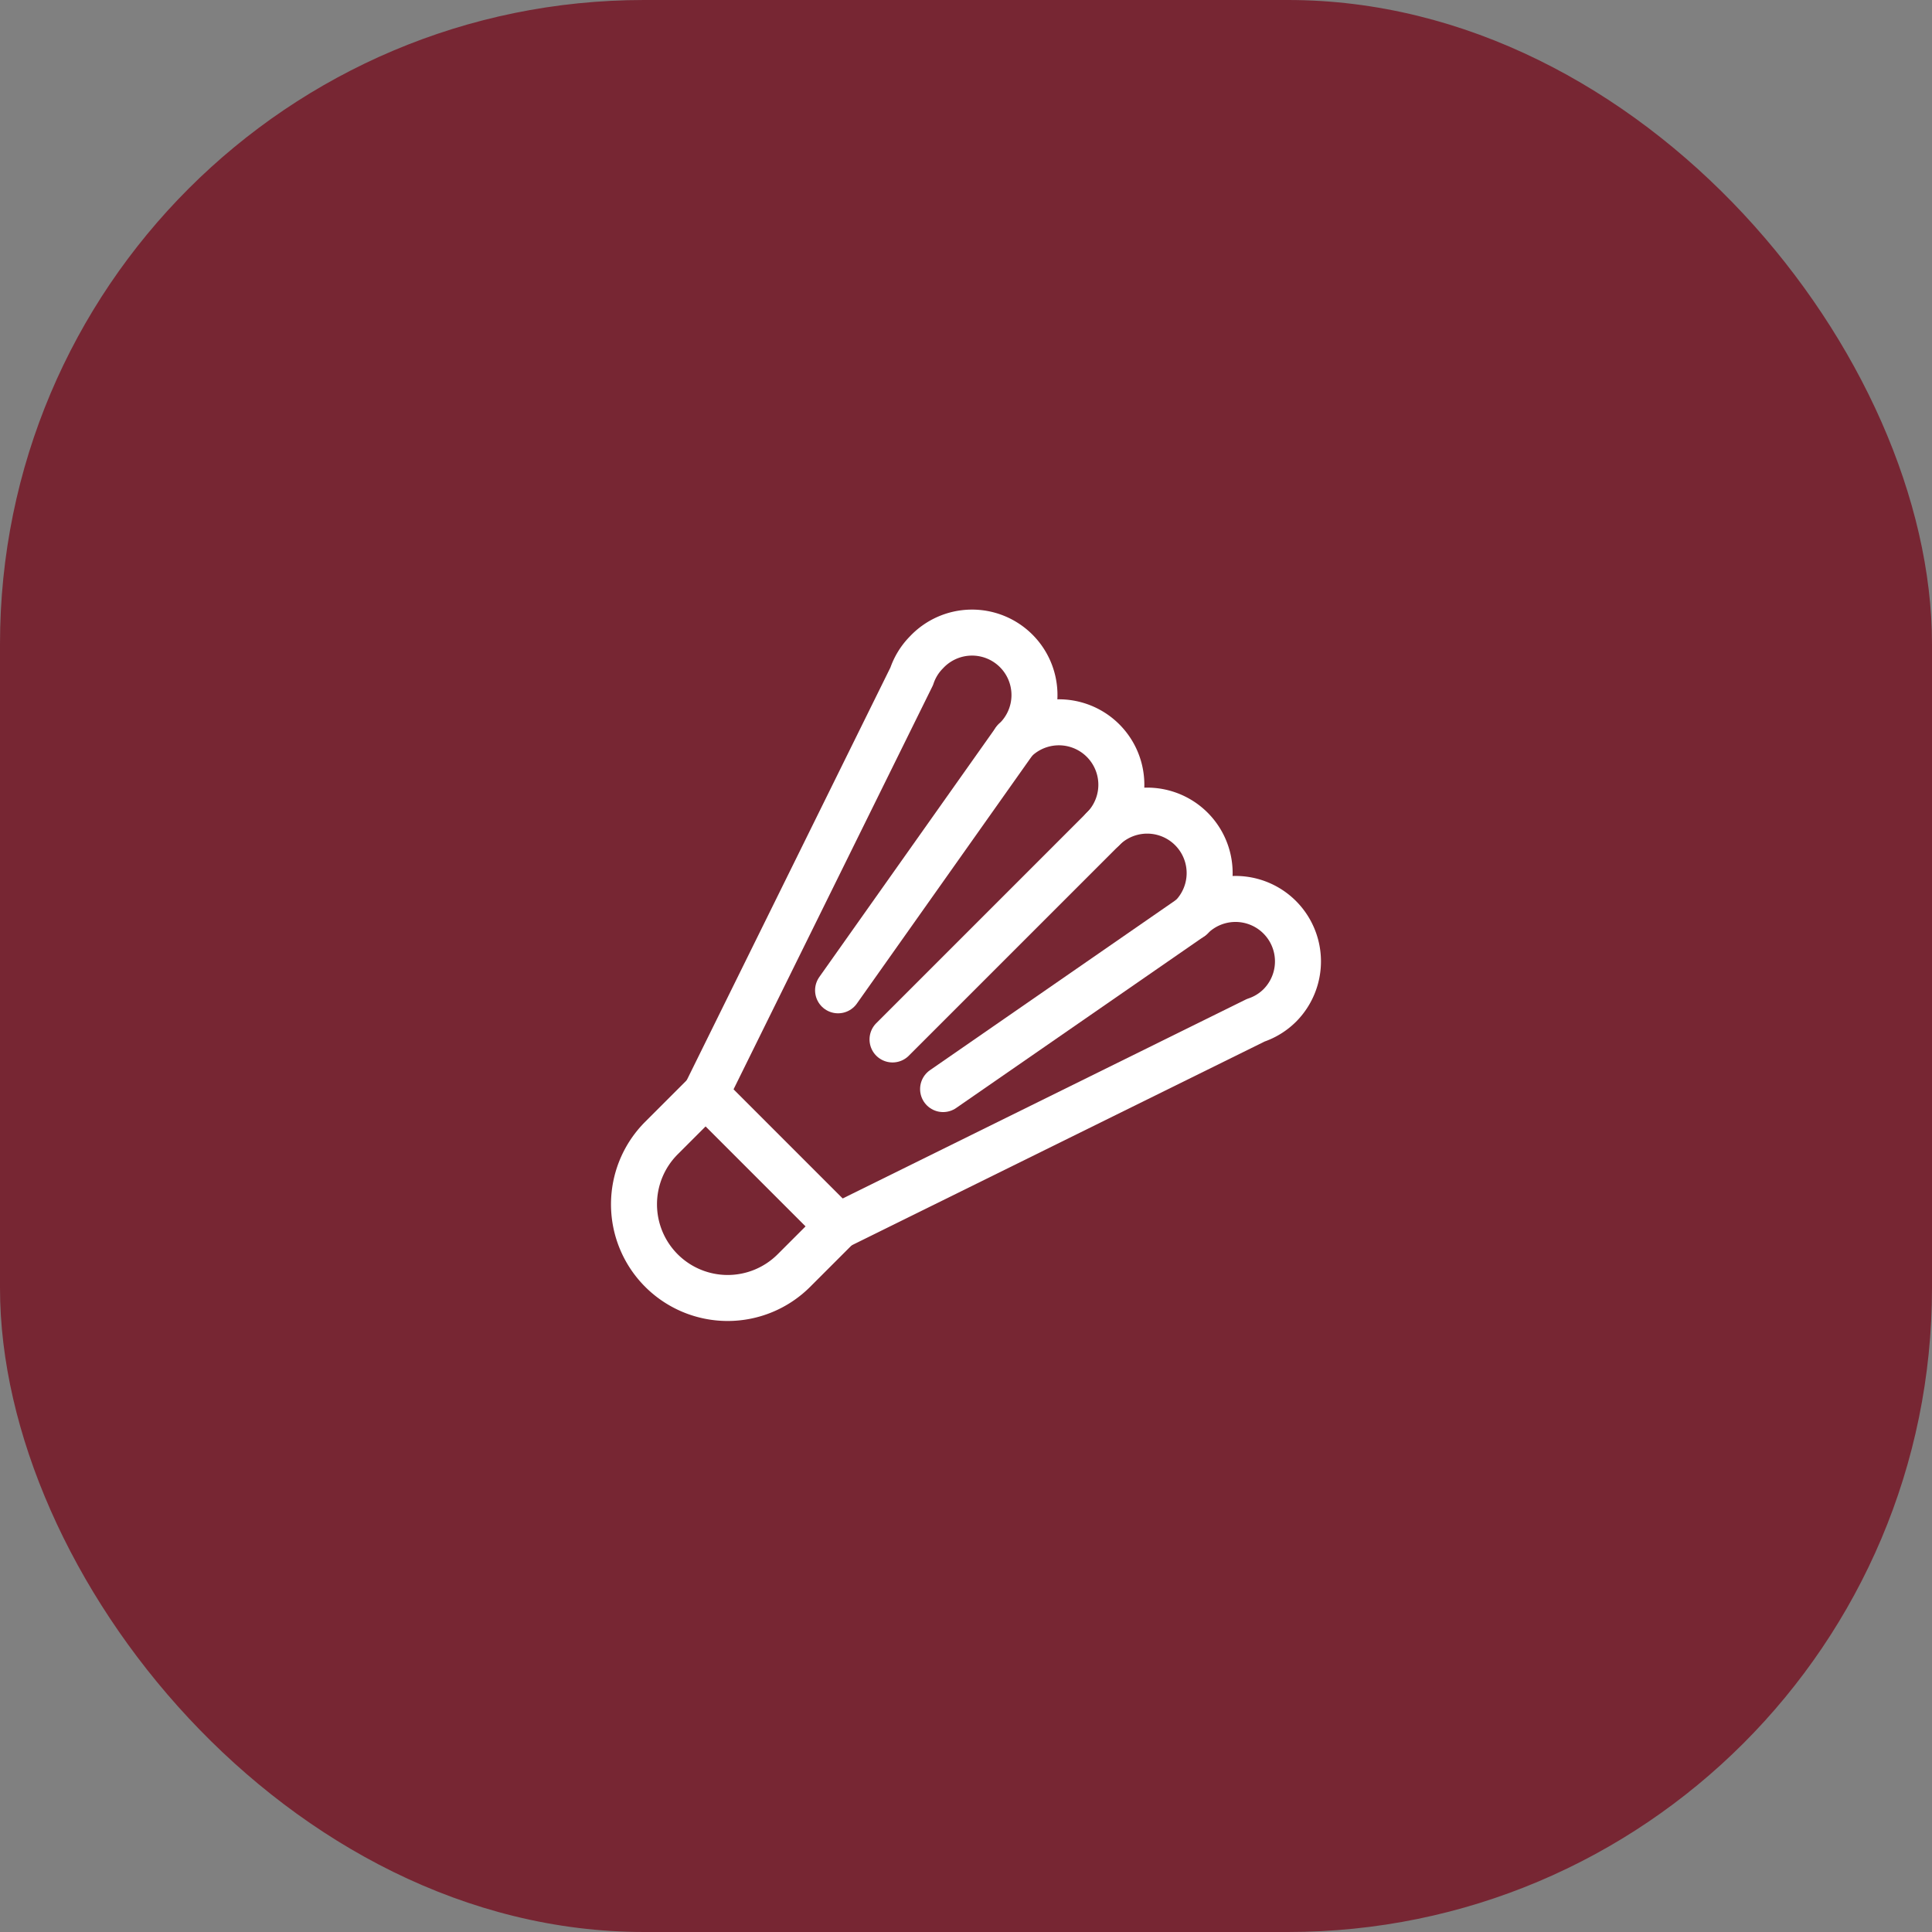
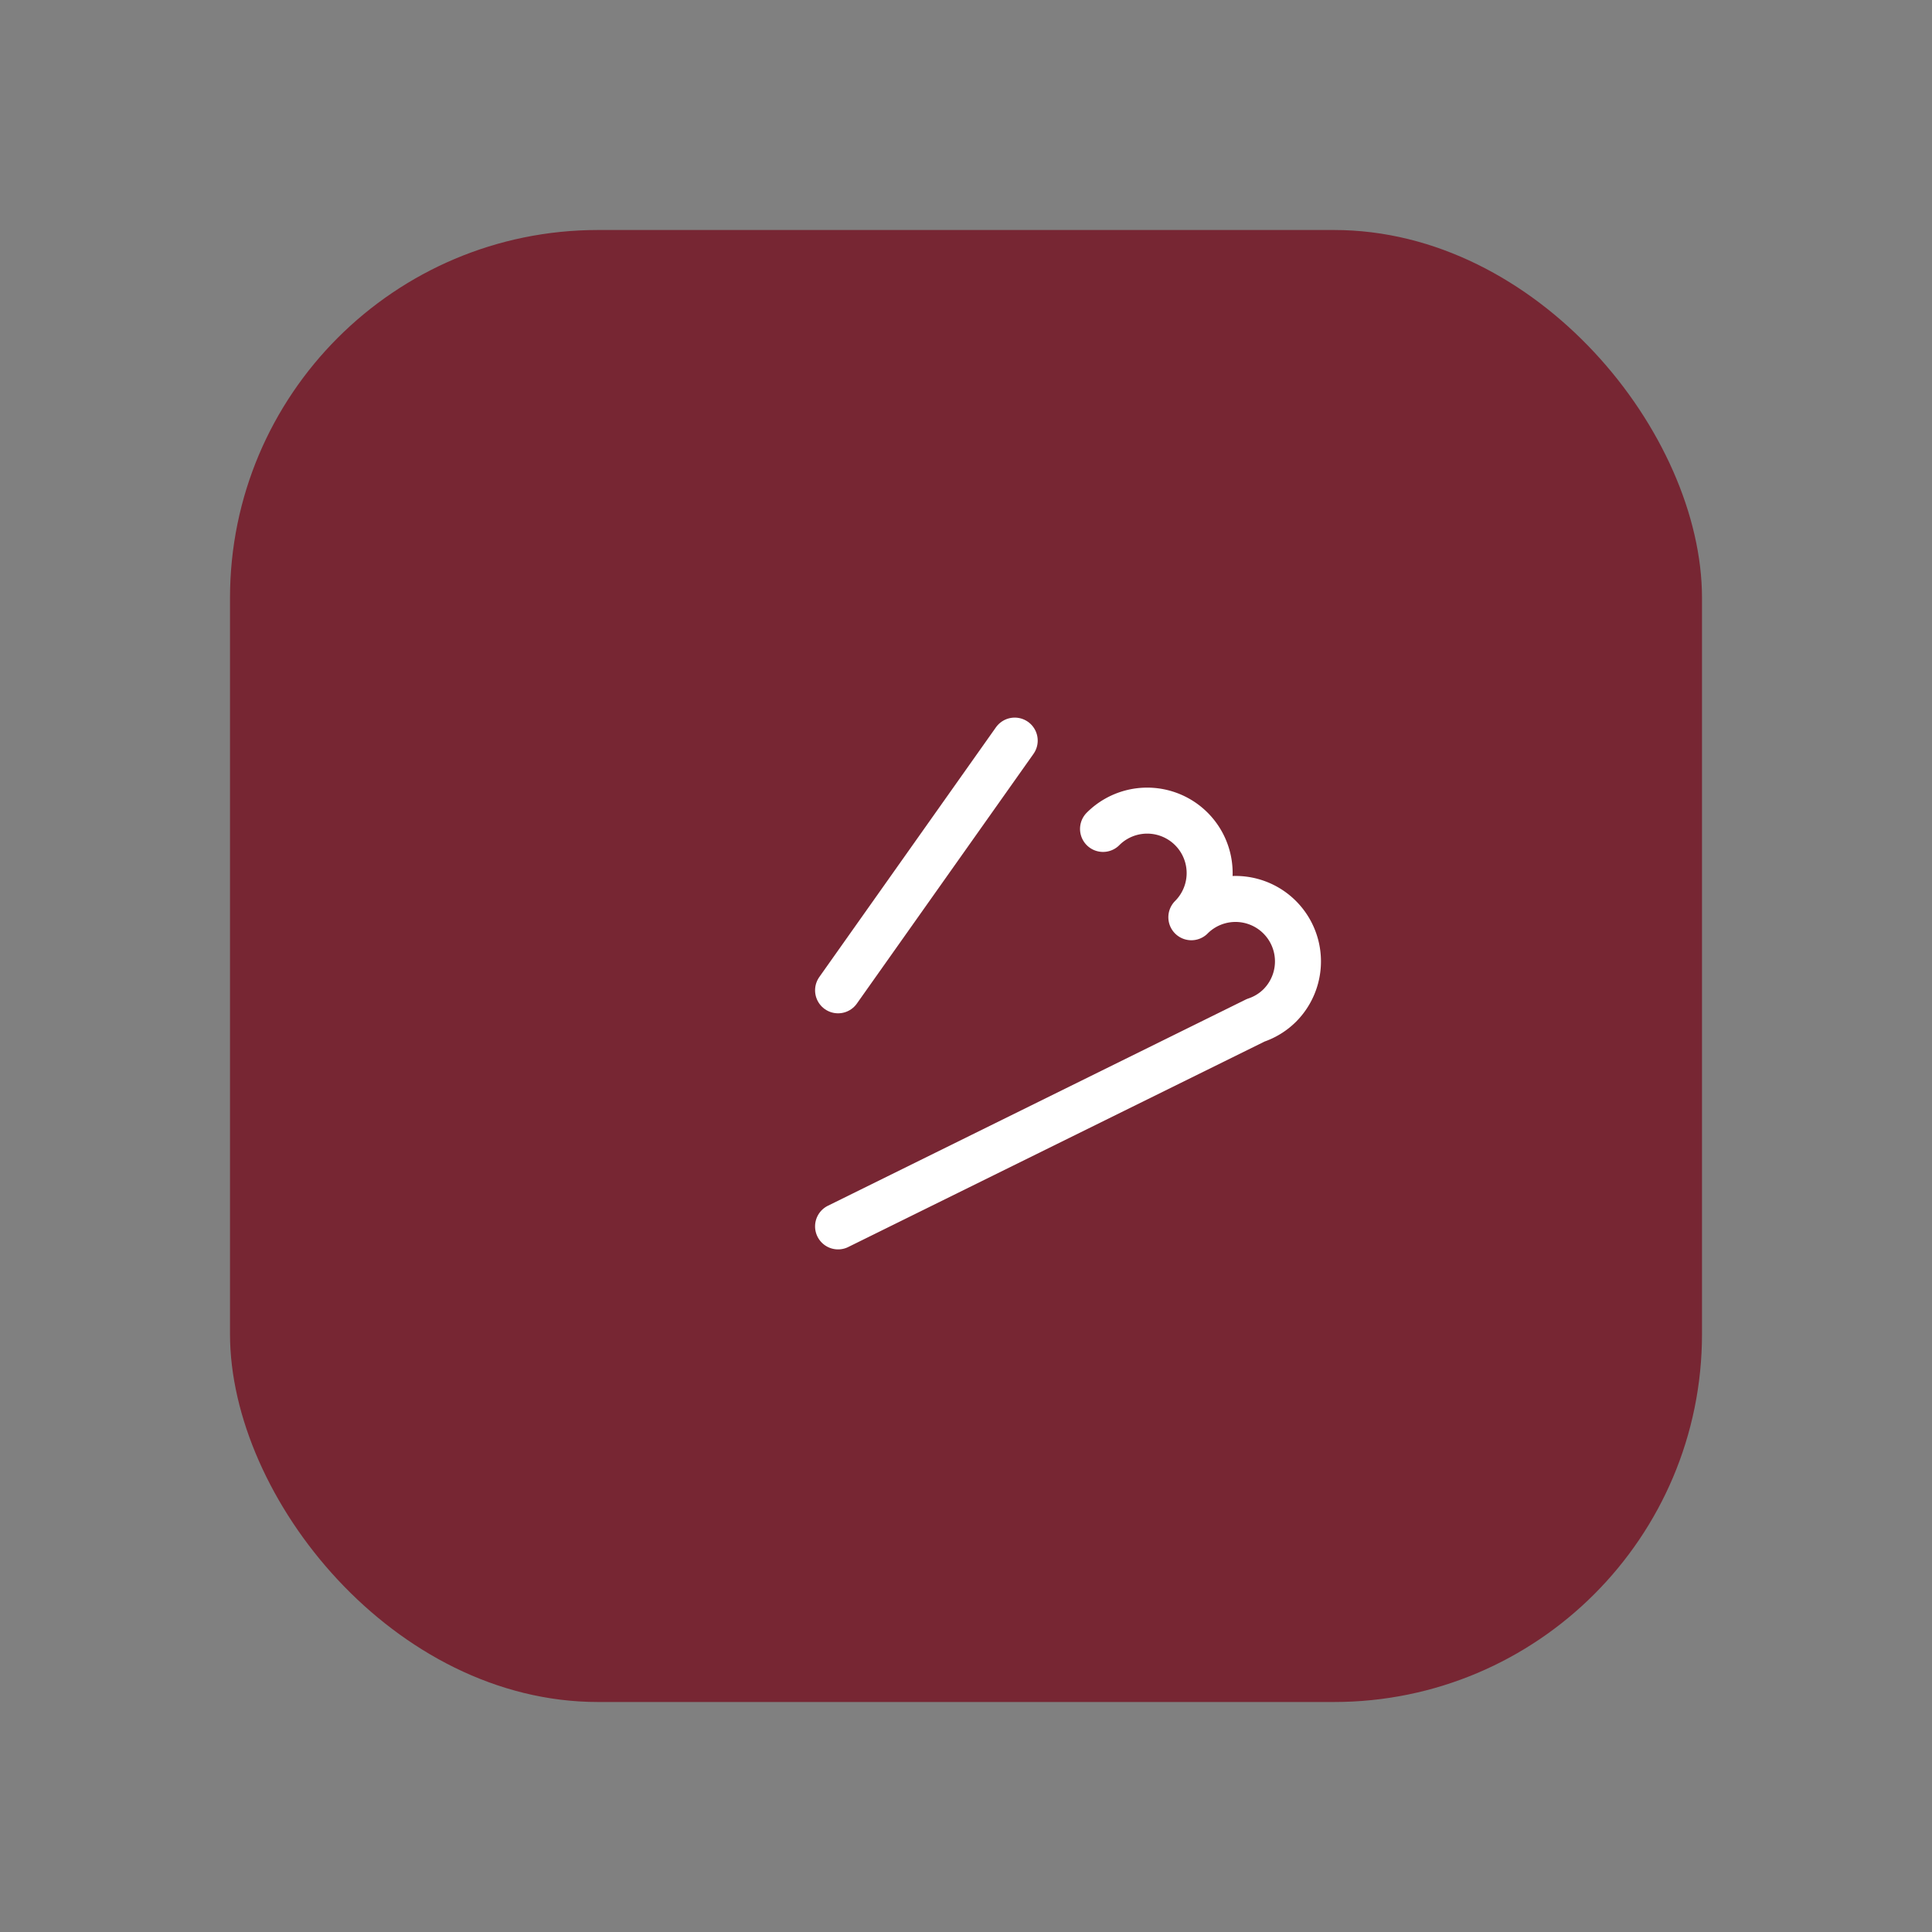
<svg xmlns="http://www.w3.org/2000/svg" width="84" height="84" viewBox="0 0 84 84">
  <rect x="0" y="0" width="84" height="84" fill="#808080" stroke="none" />
  <g id="Group_3107" data-name="Group 3107" transform="translate(-504 -2933)">
    <g id="Group_362" data-name="Group 362" transform="translate(364 -18)">
-       <rect id="Rectangle_83" data-name="Rectangle 83" width="84" height="84" rx="28" transform="translate(140 2951)" fill="#772633" />
-       <rect id="Rectangle_84" data-name="Rectangle 84" width="52" height="52" transform="translate(156 2967)" fill="#fff" />
-     </g>
+       </g>
    <g id="Group_365" data-name="Group 365" transform="translate(321.912 1030.912)">
      <rect id="Rectangle_68" data-name="Rectangle 68" width="64" height="64" rx="16" transform="translate(192.088 1912.088)" fill="#772633" />
      <g id="Icons_icon-badmintoncourt" data-name="Icons/icon-badmintoncourt" transform="translate(209.653 1929.653)">
        <g id="shuttlecock">
-           <path id="Path" d="M14.382,17.628l9.153-9.153a2.715,2.715,0,0,0-3.84-3.84A2.715,2.715,0,1,0,15.855.8a2.687,2.687,0,0,0-.639,1.04L6.254,20" transform="translate(-3.141 0)" fill="none" stroke="#fff" stroke-linecap="round" stroke-linejoin="round" stroke-width="2" fill-rule="evenodd" />
          <path id="Path-2" data-name="Path" d="M29.347,16.225a2.715,2.715,0,1,1,3.84,3.84,2.715,2.715,0,1,1,3.84,3.84,2.687,2.687,0,0,1-1.04.639l-18.16,8.962" transform="translate(-8.954 -7.75)" fill="none" stroke="#fff" stroke-linecap="round" stroke-linejoin="round" stroke-width="2" fill-rule="evenodd" />
          <path id="Path-3" data-name="Path" d="M25.507,9.313,17.827,20.17" transform="translate(-8.954 -4.678)" fill="none" stroke="#fff" stroke-linecap="round" stroke-linejoin="round" stroke-width="2" fill-rule="evenodd" />
-           <path id="Path-4" data-name="Path" d="M37.795,24.743,27,32.213" transform="translate(-13.561 -12.427)" fill="none" stroke="#fff" stroke-linecap="round" stroke-linejoin="round" stroke-width="2" fill-rule="evenodd" />
-           <path id="Path-5" data-name="Path" d="M1.193,47.853h0a4.073,4.073,0,0,1,0-5.76l1.92-1.92,5.76,5.76-1.92,1.92A4.073,4.073,0,0,1,1.193,47.853Z" transform="translate(0 -20.177)" fill="none" stroke="#fff" stroke-linecap="round" stroke-linejoin="round" stroke-width="2" fill-rule="evenodd" />
        </g>
      </g>
    </g>
  </g>
</svg>